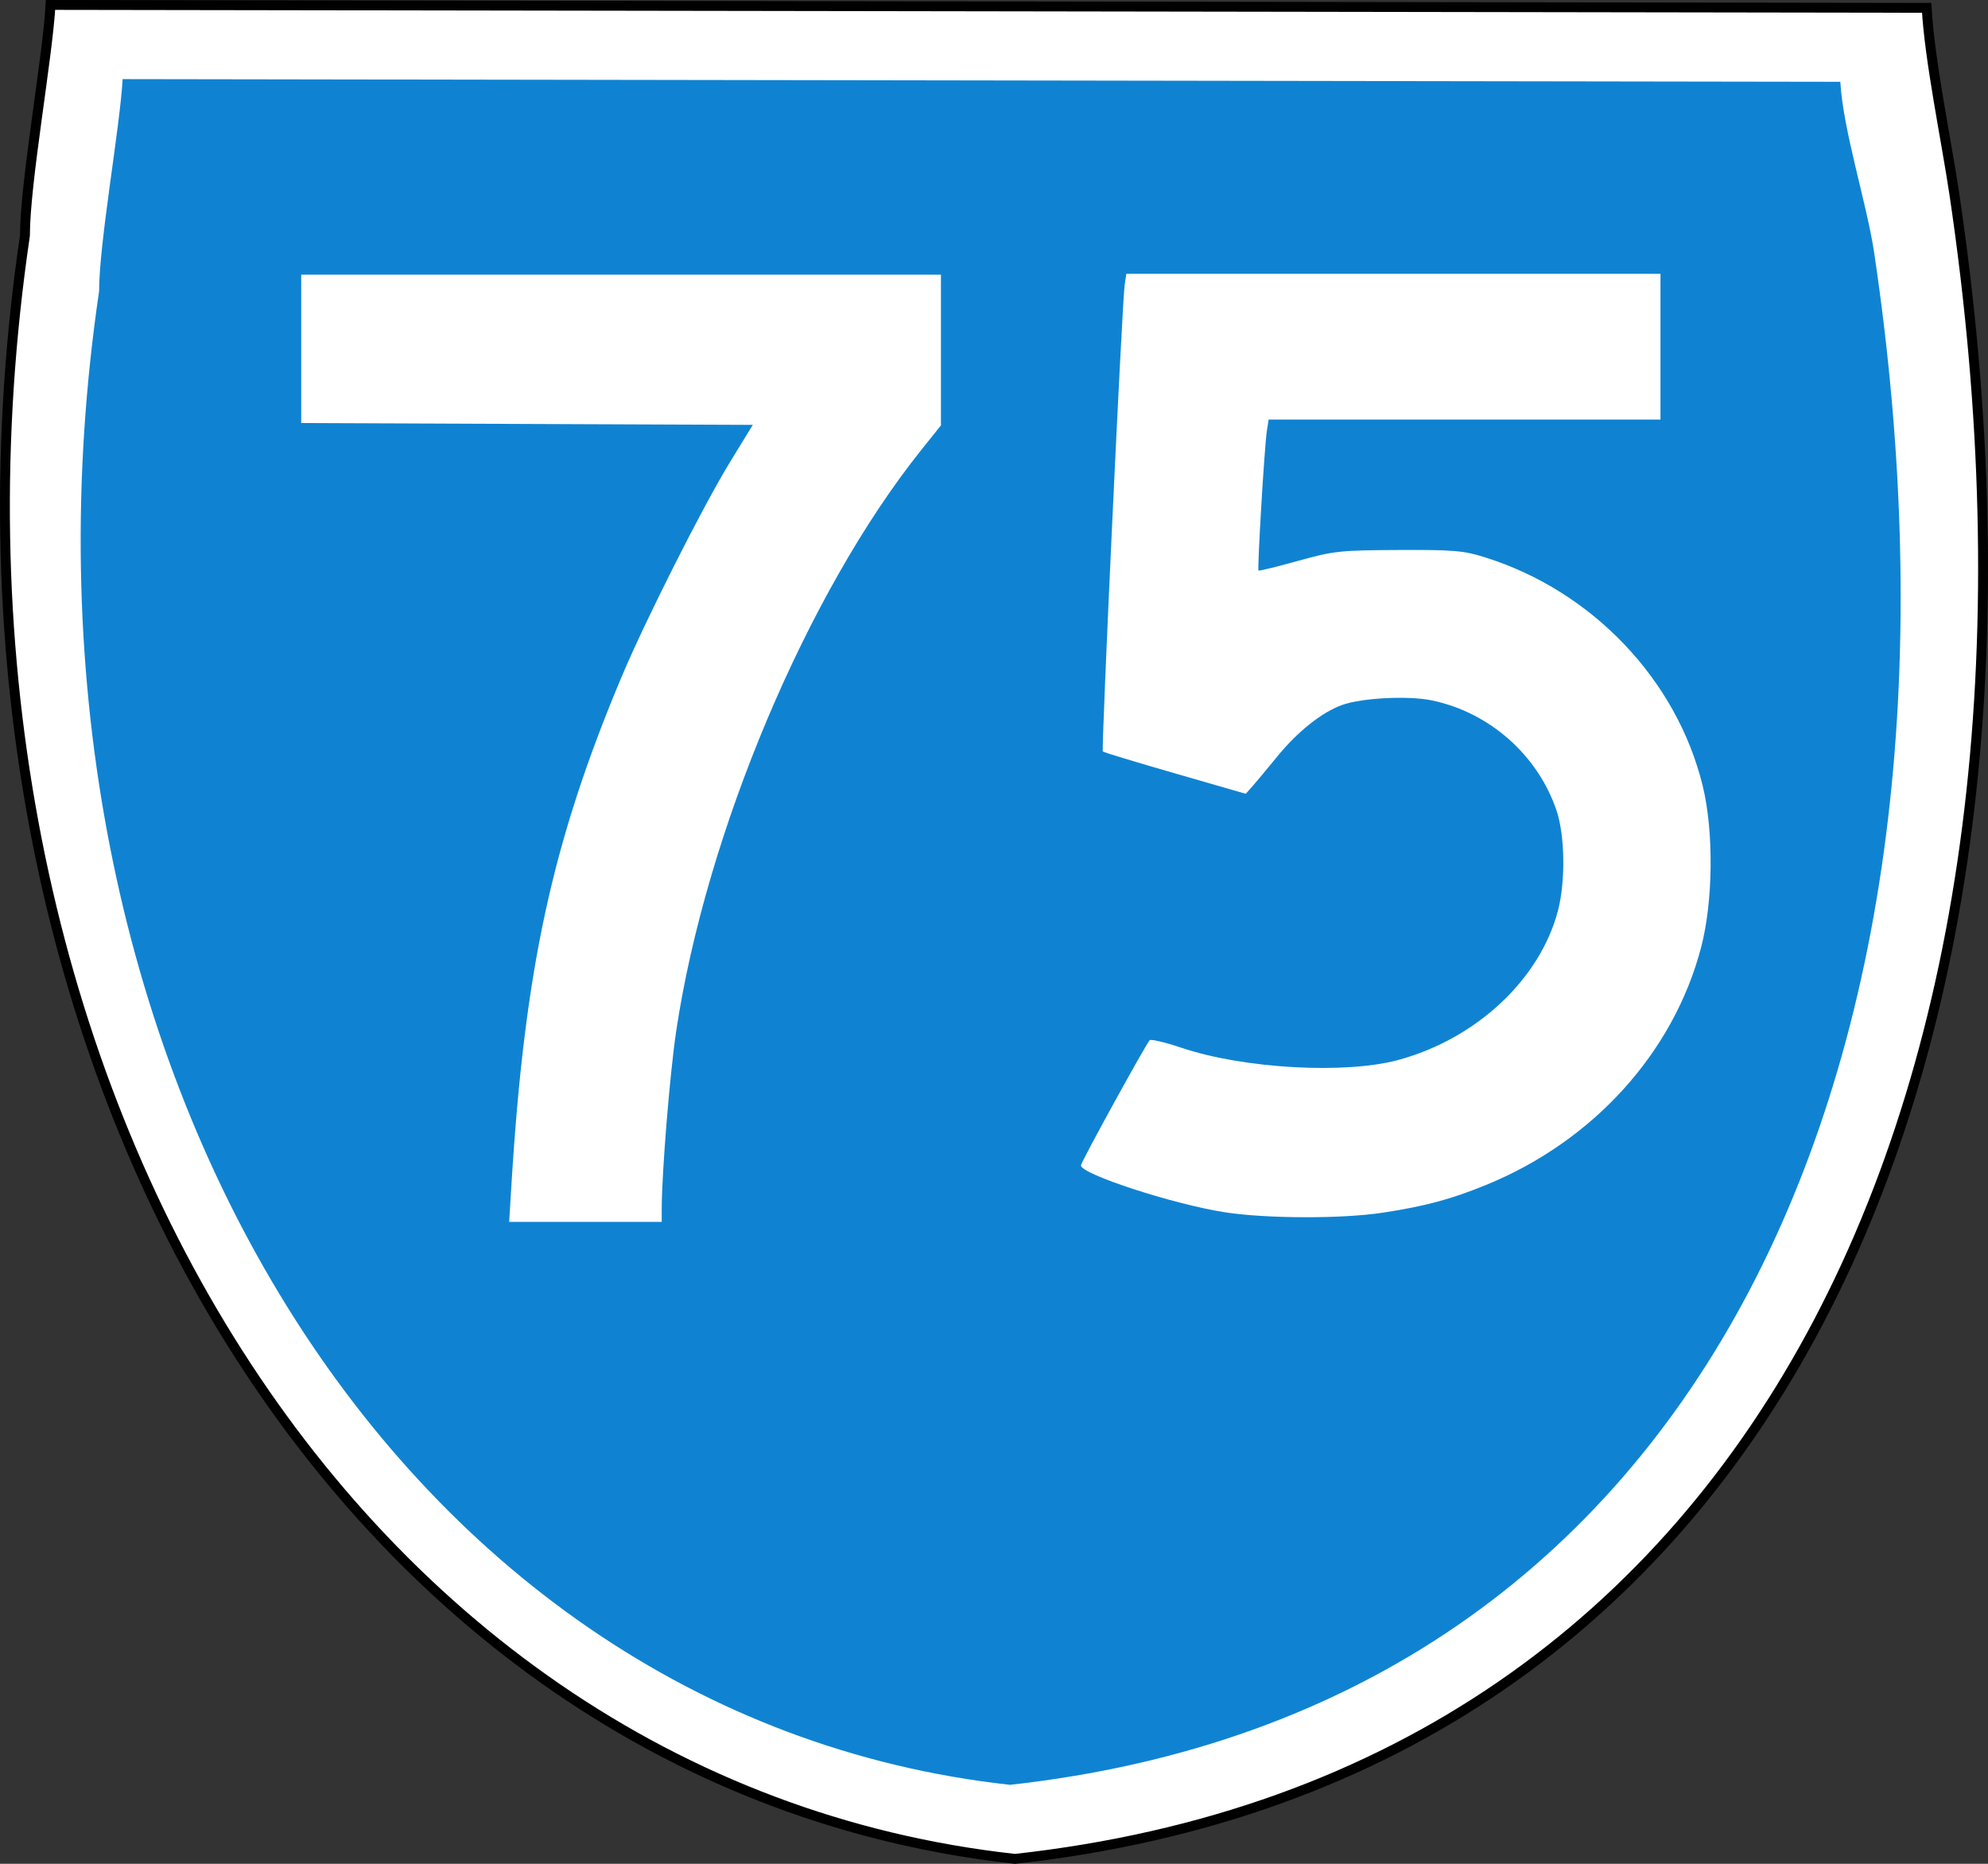
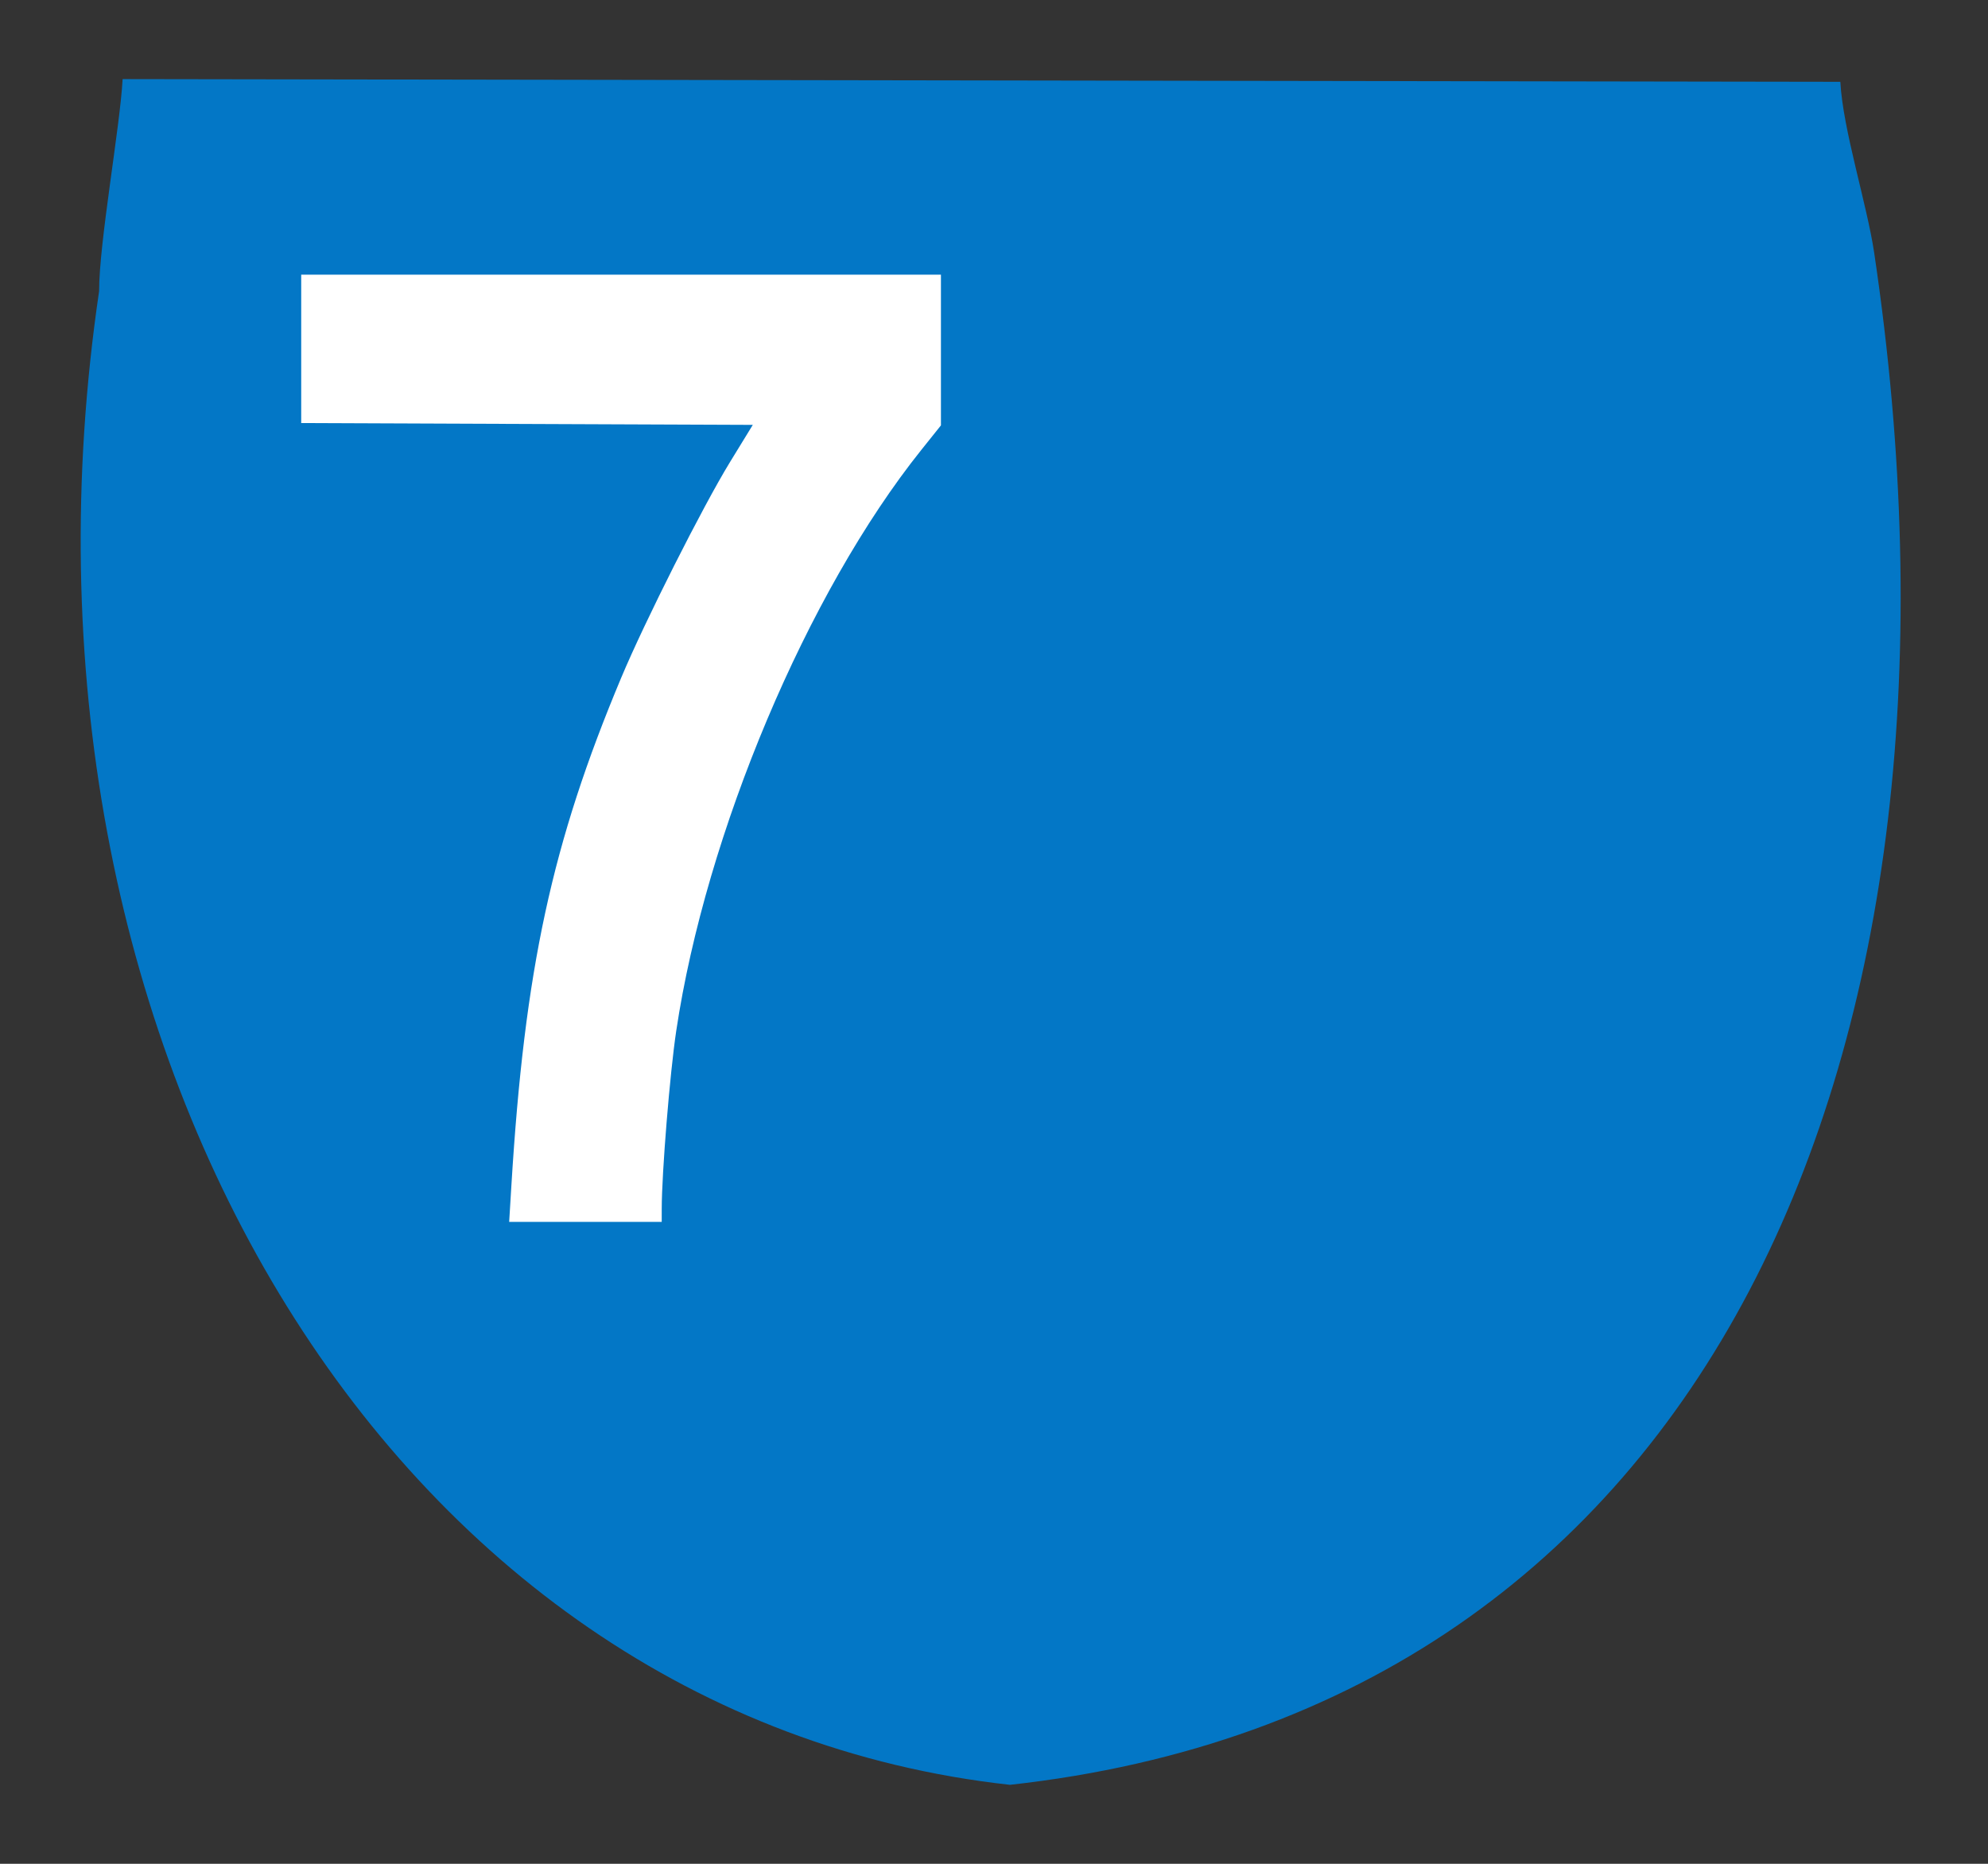
<svg xmlns="http://www.w3.org/2000/svg" xmlns:ns1="http://inkscape.sourceforge.net/DTD/sodipodi-0.dtd" xmlns:ns2="http://www.inkscape.org/namespaces/inkscape" width="1440" height="1350" id="svg2" ns1:version="0.32" ns2:version="0.43" version="1.0" ns1:docbase="C:\Documents and Settings\Susan and Tristan\My Documents" ns1:docname="Australian State Route 75.svg">
  <rect width="100%" height="100%" fill="#333333" stroke="none" />
  <defs id="defs4" />
  <ns1:namedview id="base" pagecolor="#ffffff" bordercolor="#666666" borderopacity="1.0" ns2:pageopacity="0.0" ns2:pageshadow="2" ns2:zoom="0.4037037" ns2:cx="639.77363" ns2:cy="759.94106" ns2:document-units="px" ns2:current-layer="layer1" ns2:window-width="1024" ns2:window-height="712" ns2:window-x="-4" ns2:window-y="-4" />
  <g ns2:label="Layer 1" ns2:groupmode="layer" id="layer1">
-     <path ns1:nodetypes="cccscc" style="fill:#ffffff;fill-opacity:1;stroke:#000000;stroke-width:7.148;stroke-miterlimit:4;stroke-dasharray:none;stroke-opacity:1" d="M 18.074,170.57 C 18.074,132.05 34.583,41.193 36.597,3.574 L 1395.58,5.692 C 1397.594,43.311 1409.891,102.089 1415.563,140.182 C 1509.582,771.577 1286.359,1285.6 735.179,1346.426 C 244.271,1292.348 -68.984,761.477 18.074,170.57 z " id="path1690" />
    <path ns1:nodetypes="cccscc" style="fill:#007bcf;fill-opacity:0.941" d="M 71.781,210.946 C 71.781,175.507 86.971,91.913 88.824,57.302 L 1333.035,59.251 C 1334.888,93.862 1352.323,147.94 1357.542,182.988 C 1444.044,763.903 1238.667,1236.83 731.555,1292.793 C 279.895,1243.039 -8.316,754.611 71.781,210.946 z " id="path1479" />
    <path id="path3114" d="M 370.418,858.817 C 379.98,702.093 399.776,610.568 450.016,490.797 C 467.21,449.806 509.101,366.778 528.809,334.629 L 545.287,307.747 L 381.733,307.088 L 218.179,306.43 L 218.179,252.685 L 218.179,198.941 L 449.872,198.941 L 681.564,198.941 L 681.564,253.527 L 681.564,308.114 L 667.374,325.851 C 584.749,429.135 511.309,603.243 489.809,746.811 C 485.21,777.519 479.357,849.341 479.325,875.458 L 479.313,885.059 L 424.065,885.059 L 368.817,885.059 L 370.418,858.817 z " style="fill:#ffffff;fill-opacity:1" />
-     <path id="path1441" d="M 887.282,878.091 C 850.148,872.357 782.959,850.488 782.959,844.134 C 782.959,841.857 830.082,756.094 832.783,753.455 C 833.723,752.537 844.107,755.013 855.859,758.957 C 900.977,774.098 974.53,778.204 1012.971,767.729 C 1069.595,752.298 1115.571,709.236 1128.527,659.496 C 1134.092,638.128 1133.547,604.717 1127.337,586.669 C 1113.544,546.578 1078.721,515.947 1037.117,507.311 C 1020.078,503.773 986.512,505.485 972.178,510.622 C 957.483,515.889 939.877,529.901 924.988,548.179 C 918.075,556.666 910.157,566.167 907.392,569.292 L 902.364,574.974 L 851.133,560.191 C 822.956,552.06 799.422,544.927 798.835,544.34 C 797.611,543.117 812.78,218.904 814.641,206.491 L 815.866,198.321 L 1009.314,198.321 L 1202.762,198.321 L 1202.762,251.11 L 1202.762,303.9 L 1060.847,303.9 L 918.932,303.9 L 917.653,312.07 C 915.925,323.103 910.604,412.282 911.616,413.247 C 912.058,413.668 924.863,410.542 940.071,406.3 C 966.028,399.059 970.496,398.573 1012.971,398.376 C 1053.39,398.189 1060.143,398.776 1076.25,403.872 C 1153.592,428.341 1214.559,492.477 1233.319,569.104 C 1241.428,602.224 1240.948,652.738 1232.207,686.143 C 1212.249,762.417 1154.057,826.658 1076.18,858.39 C 1050.826,868.721 1032.414,873.66 1001.659,878.377 C 972.218,882.894 917.503,882.757 887.282,878.091 z " style="fill:#ffffff;fill-opacity:1" />
  </g>
</svg>